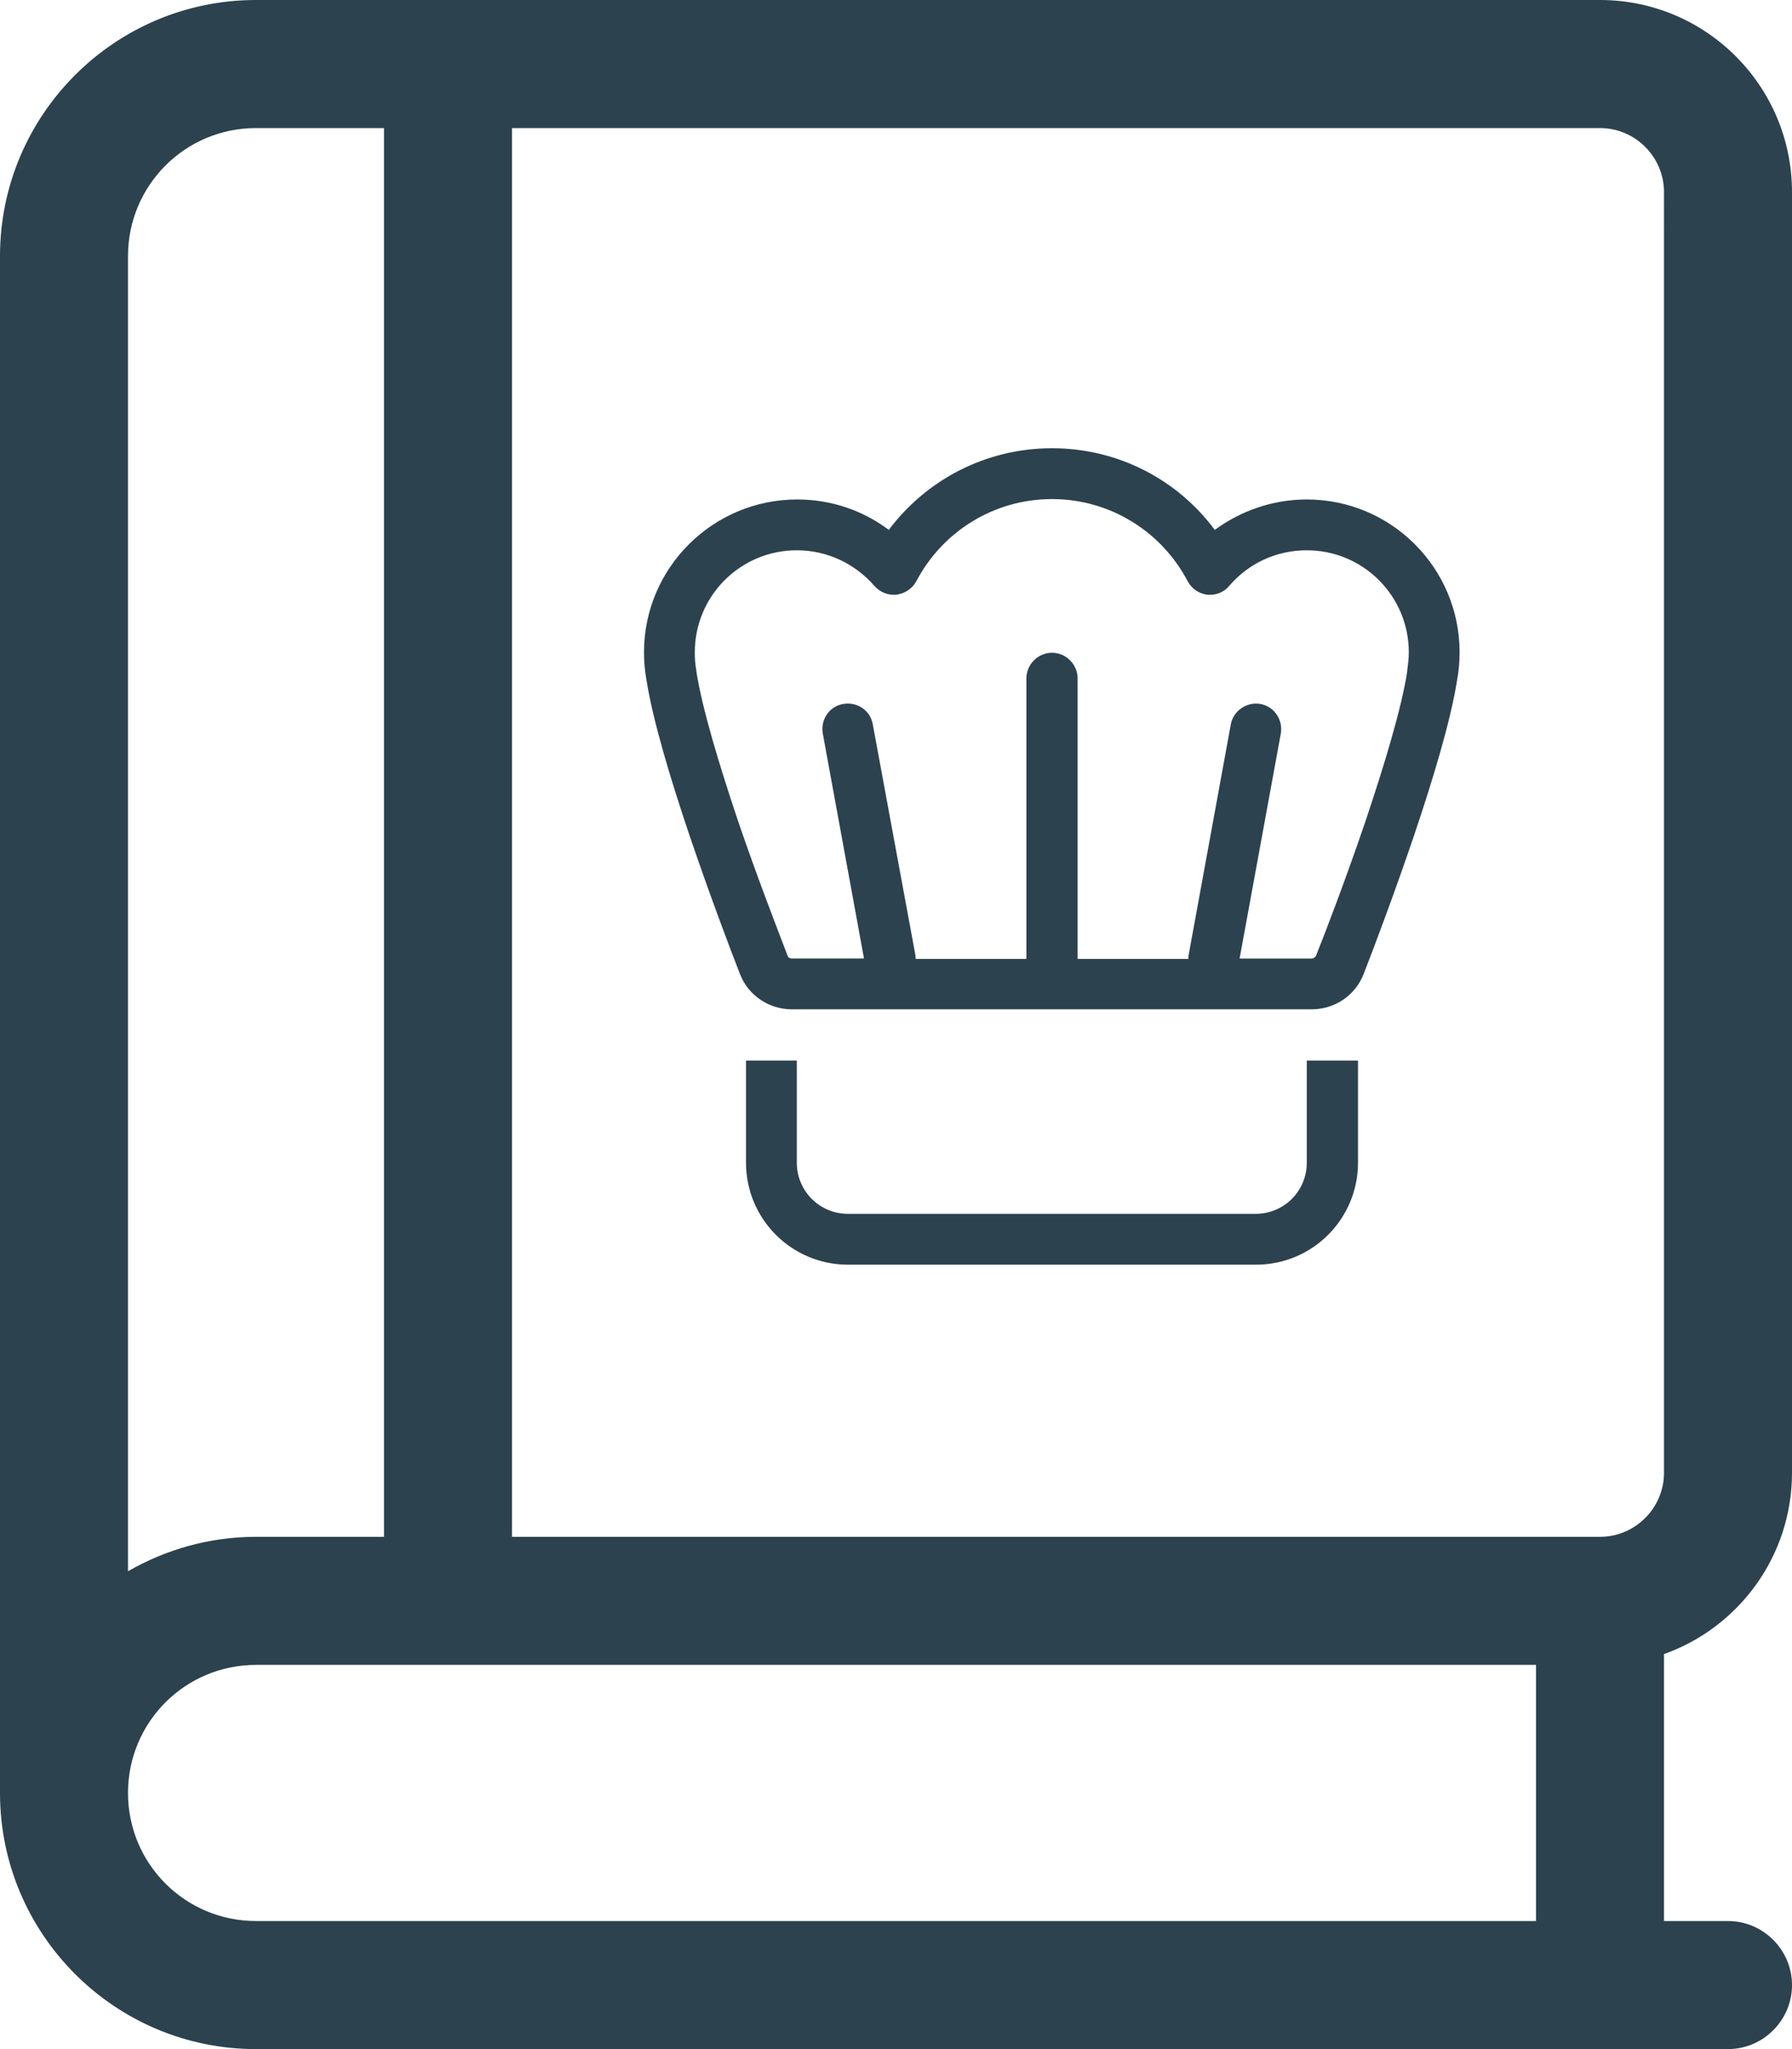
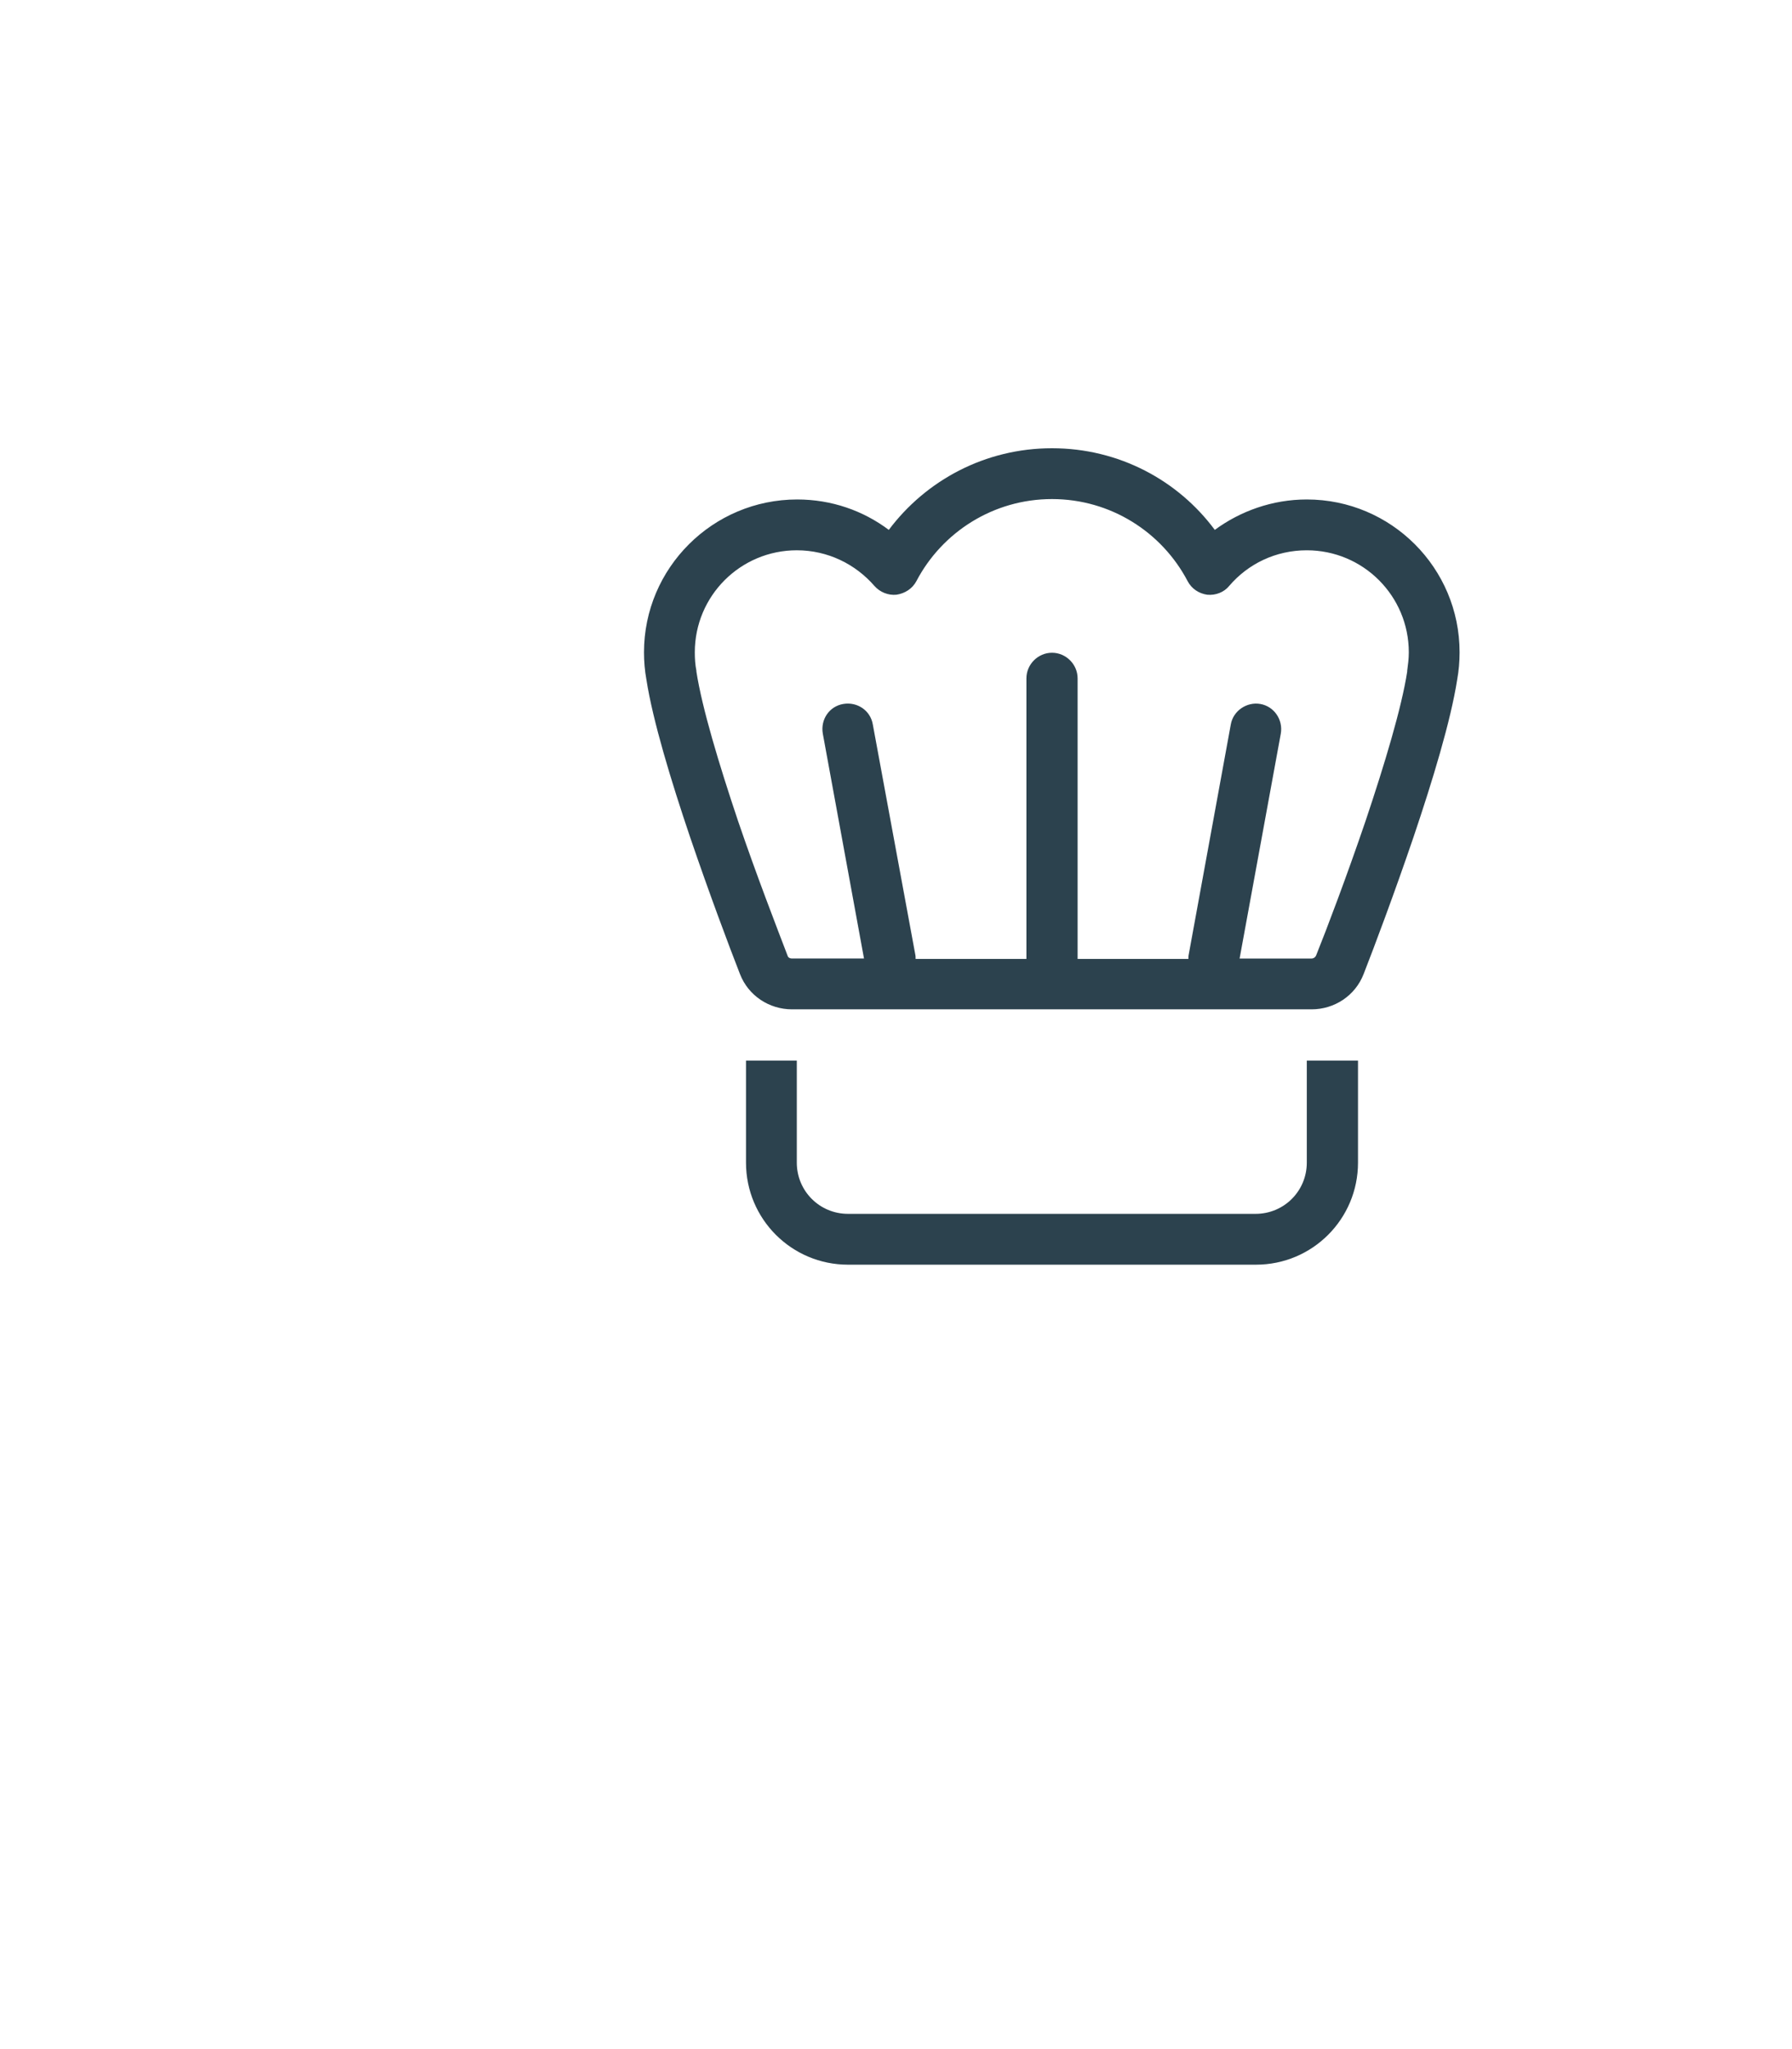
<svg xmlns="http://www.w3.org/2000/svg" version="1.1" id="Laag_1" x="0px" y="0px" viewBox="0 0 448 512" style="enable-background:new 0 0 448 512;" xml:space="preserve">
  <style type="text/css">
	.st0{fill:#2C424E;}
</style>
-   <path class="st0" d="M0,64C0,28.7,28.7,0,64,0h336c26.5,0,48,21.5,48,48v320c0,20.9-13.4,38.7-32,45.3V480h16c8.8,0,16,7.2,16,16  s-7.2,16-16,16H64c-35.3,0-64-28.7-64-64l0,0V64z M64,416c-17.7,0-32,14.3-32,32s14.3,32,32,32h320v-64H64z M32,392.6  c9.4-5.4,20.3-8.6,32-8.6h32V32H64c-17.7,0-32,14.3-32,32V392.6z M128,32v352h272c8.8,0,16-7.2,16-16V48c0-8.8-7.2-16-16-16H128z" />
  <path class="st0" d="M229.1,145.2c6.4-12.2,19.2-20.5,33.9-20.5c14.7,0,27.5,8.3,33.9,20.5c1,1.9,2.8,3.1,4.9,3.4  c2.1,0.2,4.2-0.6,5.5-2.2c4.7-5.5,11.6-8.9,19.4-8.9c14.1,0,25.5,11.4,25.5,25.5c0,1.6-0.2,3.1-0.4,4.6l0,0.2  c-1.4,9.1-5.7,23.3-10.4,37.3c-4.7,13.8-9.7,27-12.4,33.7c-0.2,0.4-0.6,0.7-1.1,0.7h-18l10.3-56.2c0.6-3.5-1.7-6.8-5.1-7.4  c-3.4-0.6-6.8,1.7-7.4,5.1l-10.5,57.4c-0.1,0.4-0.1,0.8-0.1,1.2l-27.7,0v-70.1c0-3.5-2.9-6.4-6.4-6.4c-3.5,0-6.4,2.9-6.4,6.4v70.1  h-27.7c0-0.4,0-0.8-0.1-1.2L218.2,181c-0.6-3.5-3.9-5.7-7.4-5.1c-3.5,0.6-5.7,3.9-5.1,7.4l10.3,56.2h-18c-0.6,0-1-0.3-1.1-0.7  c-2.6-6.8-7.7-19.9-12.4-33.7c-4.7-14-9-28.2-10.4-37.3l0-0.2c-0.3-1.5-0.4-3-0.4-4.6c0-14.1,11.4-25.5,25.5-25.5  c7.8,0,14.7,3.5,19.4,8.9c1.4,1.6,3.5,2.4,5.5,2.2C226.2,148.3,228.1,147.1,229.1,145.2L229.1,145.2z M263,112  c-16.7,0-31.5,8-40.8,20.4c-6.4-4.8-14.3-7.6-22.9-7.6c-21.1,0-38.3,17.1-38.3,38.2c0,2.3,0.2,4.6,0.6,6.8  c1.6,10.3,6.2,25.4,10.9,39.3c4.8,14.1,9.8,27.4,12.5,34.3c2.1,5.4,7.3,8.8,13,8.8h129.9c5.7,0,10.9-3.4,13-8.8  c2.7-6.9,7.7-20.2,12.5-34.3c4.7-13.9,9.3-29,10.9-39.3c0.4-2.2,0.6-4.5,0.6-6.8c0-21.1-17.1-38.2-38.2-38.2c-8.6,0-16.6,2.9-23,7.6  C294.5,120,279.7,112,263,112z M186.5,265v25.5c0,14.1,11.4,25.5,25.5,25.5h102c14.1,0,25.5-11.4,25.5-25.5V265h-12.8v25.5  c0,7.1-5.7,12.8-12.8,12.8H212c-7.1,0-12.8-5.7-12.8-12.8V265H186.5z" />
</svg>